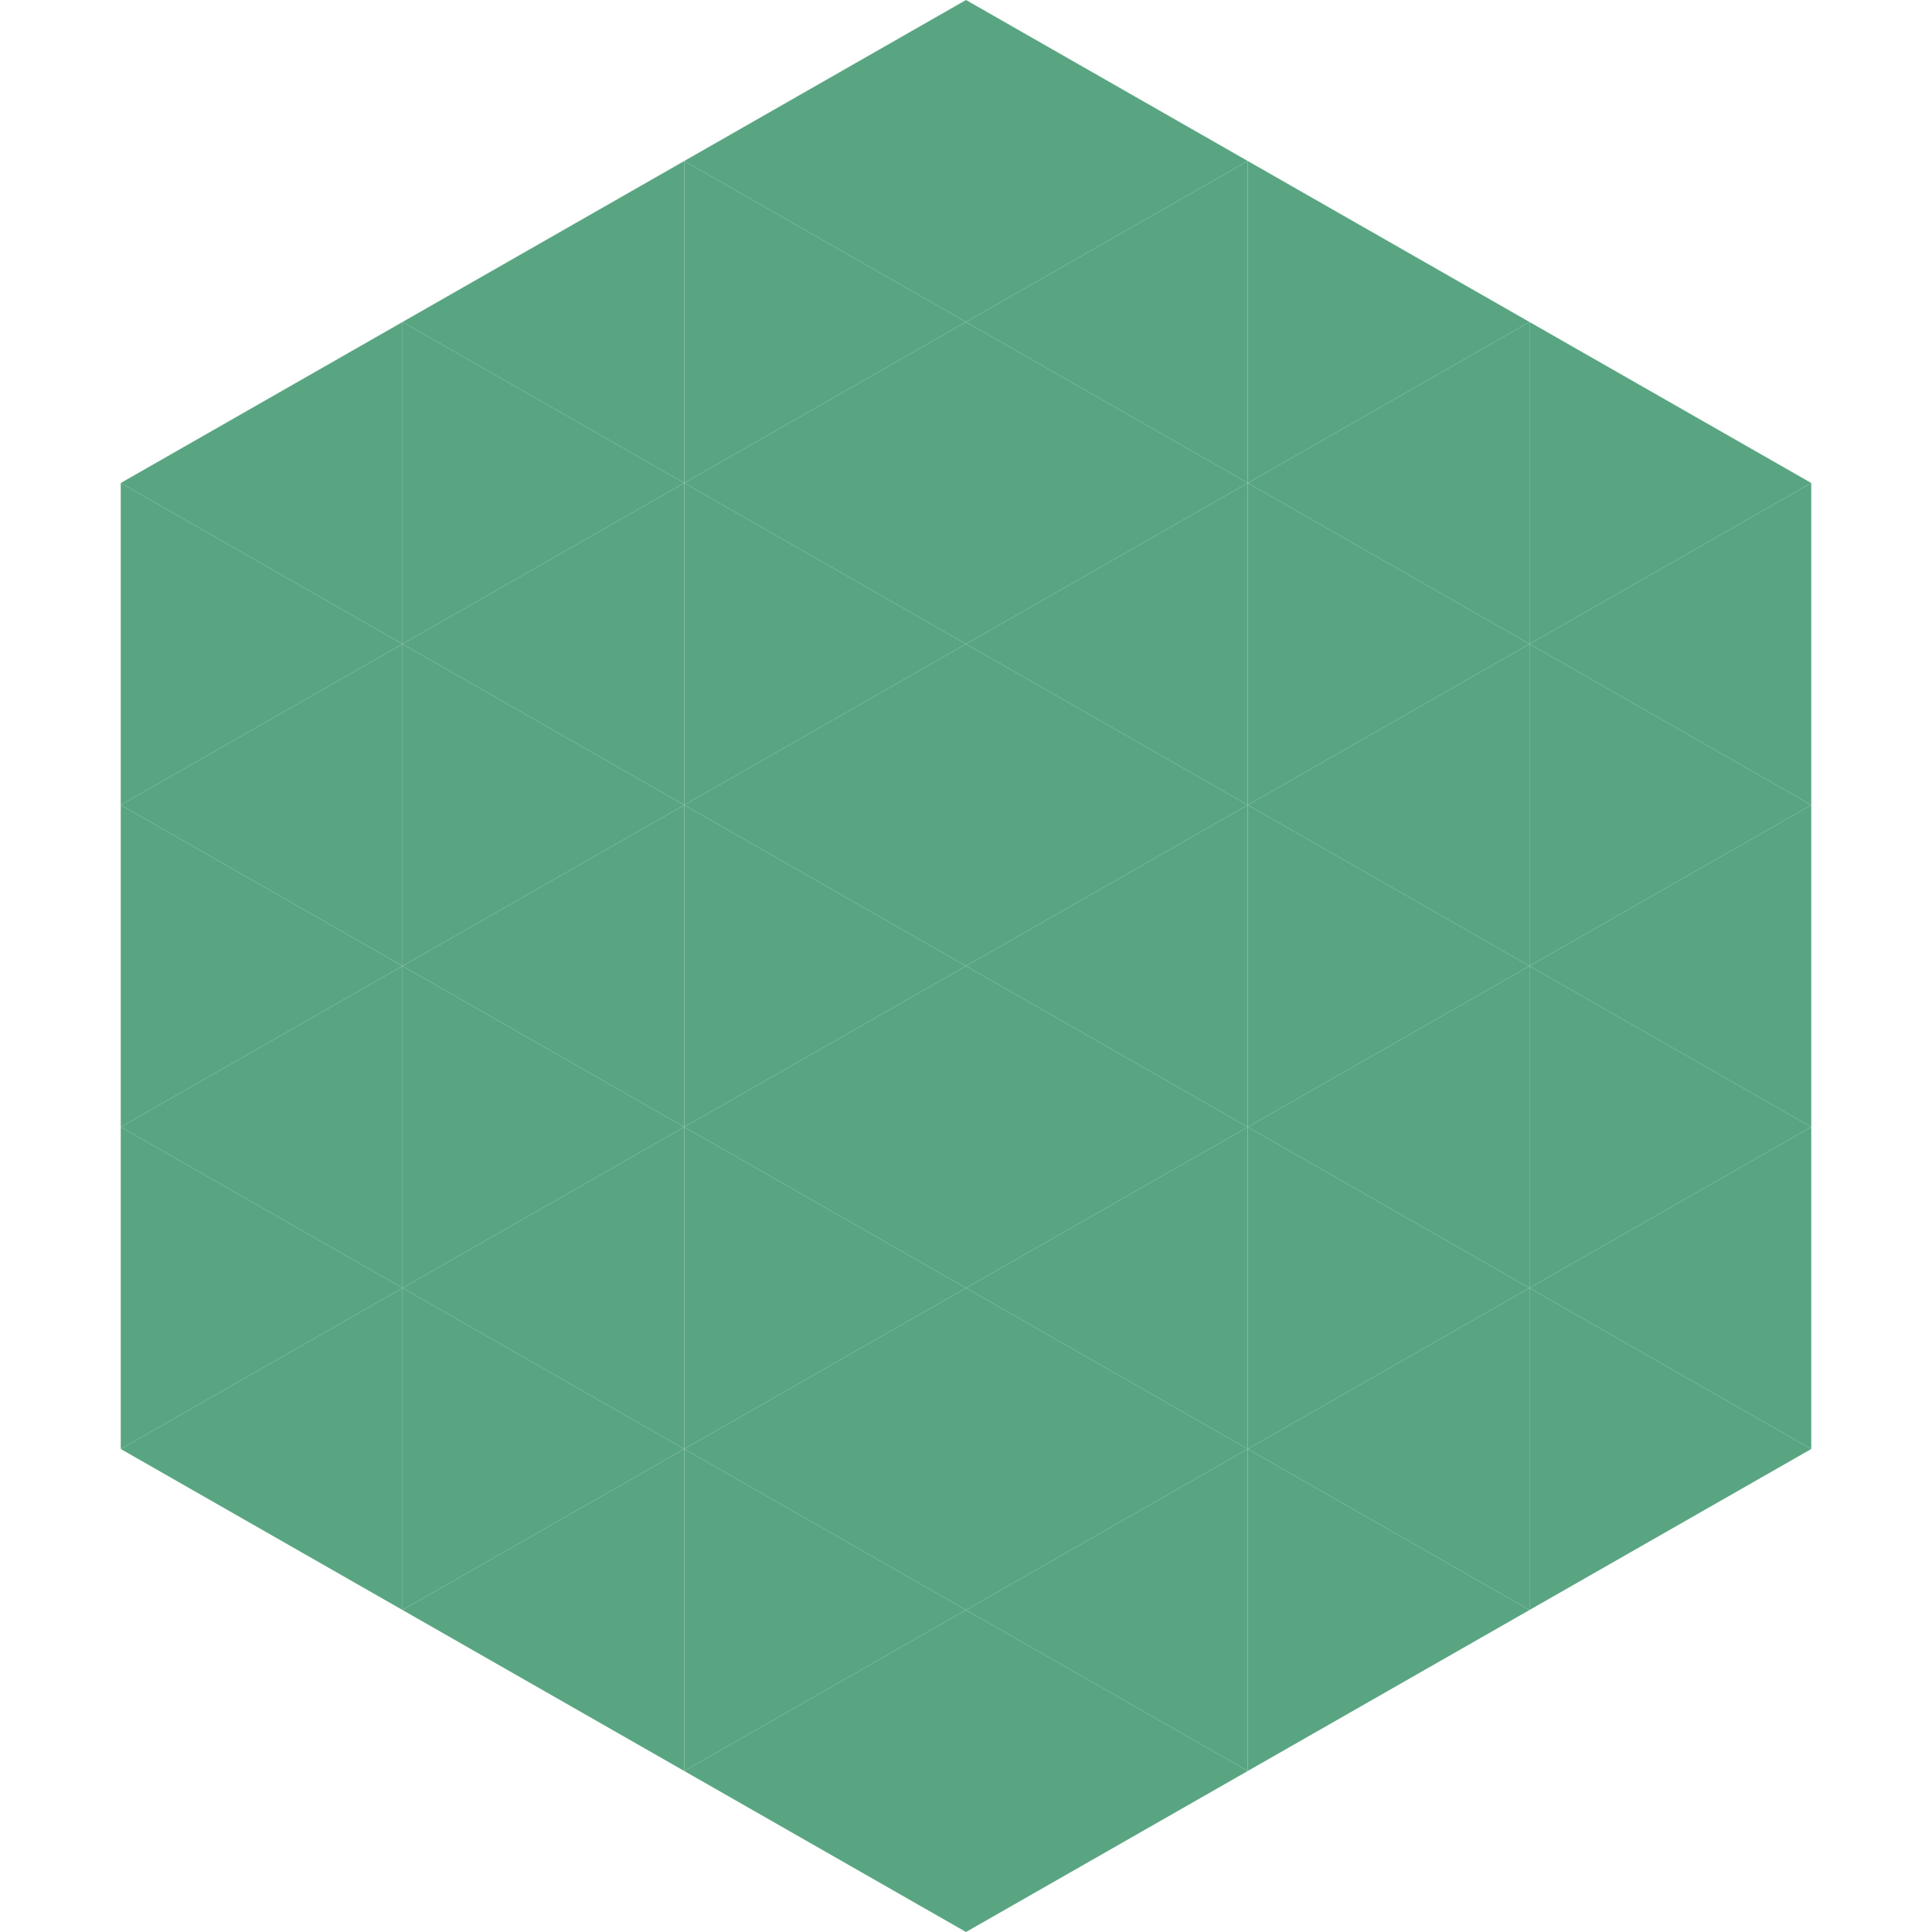
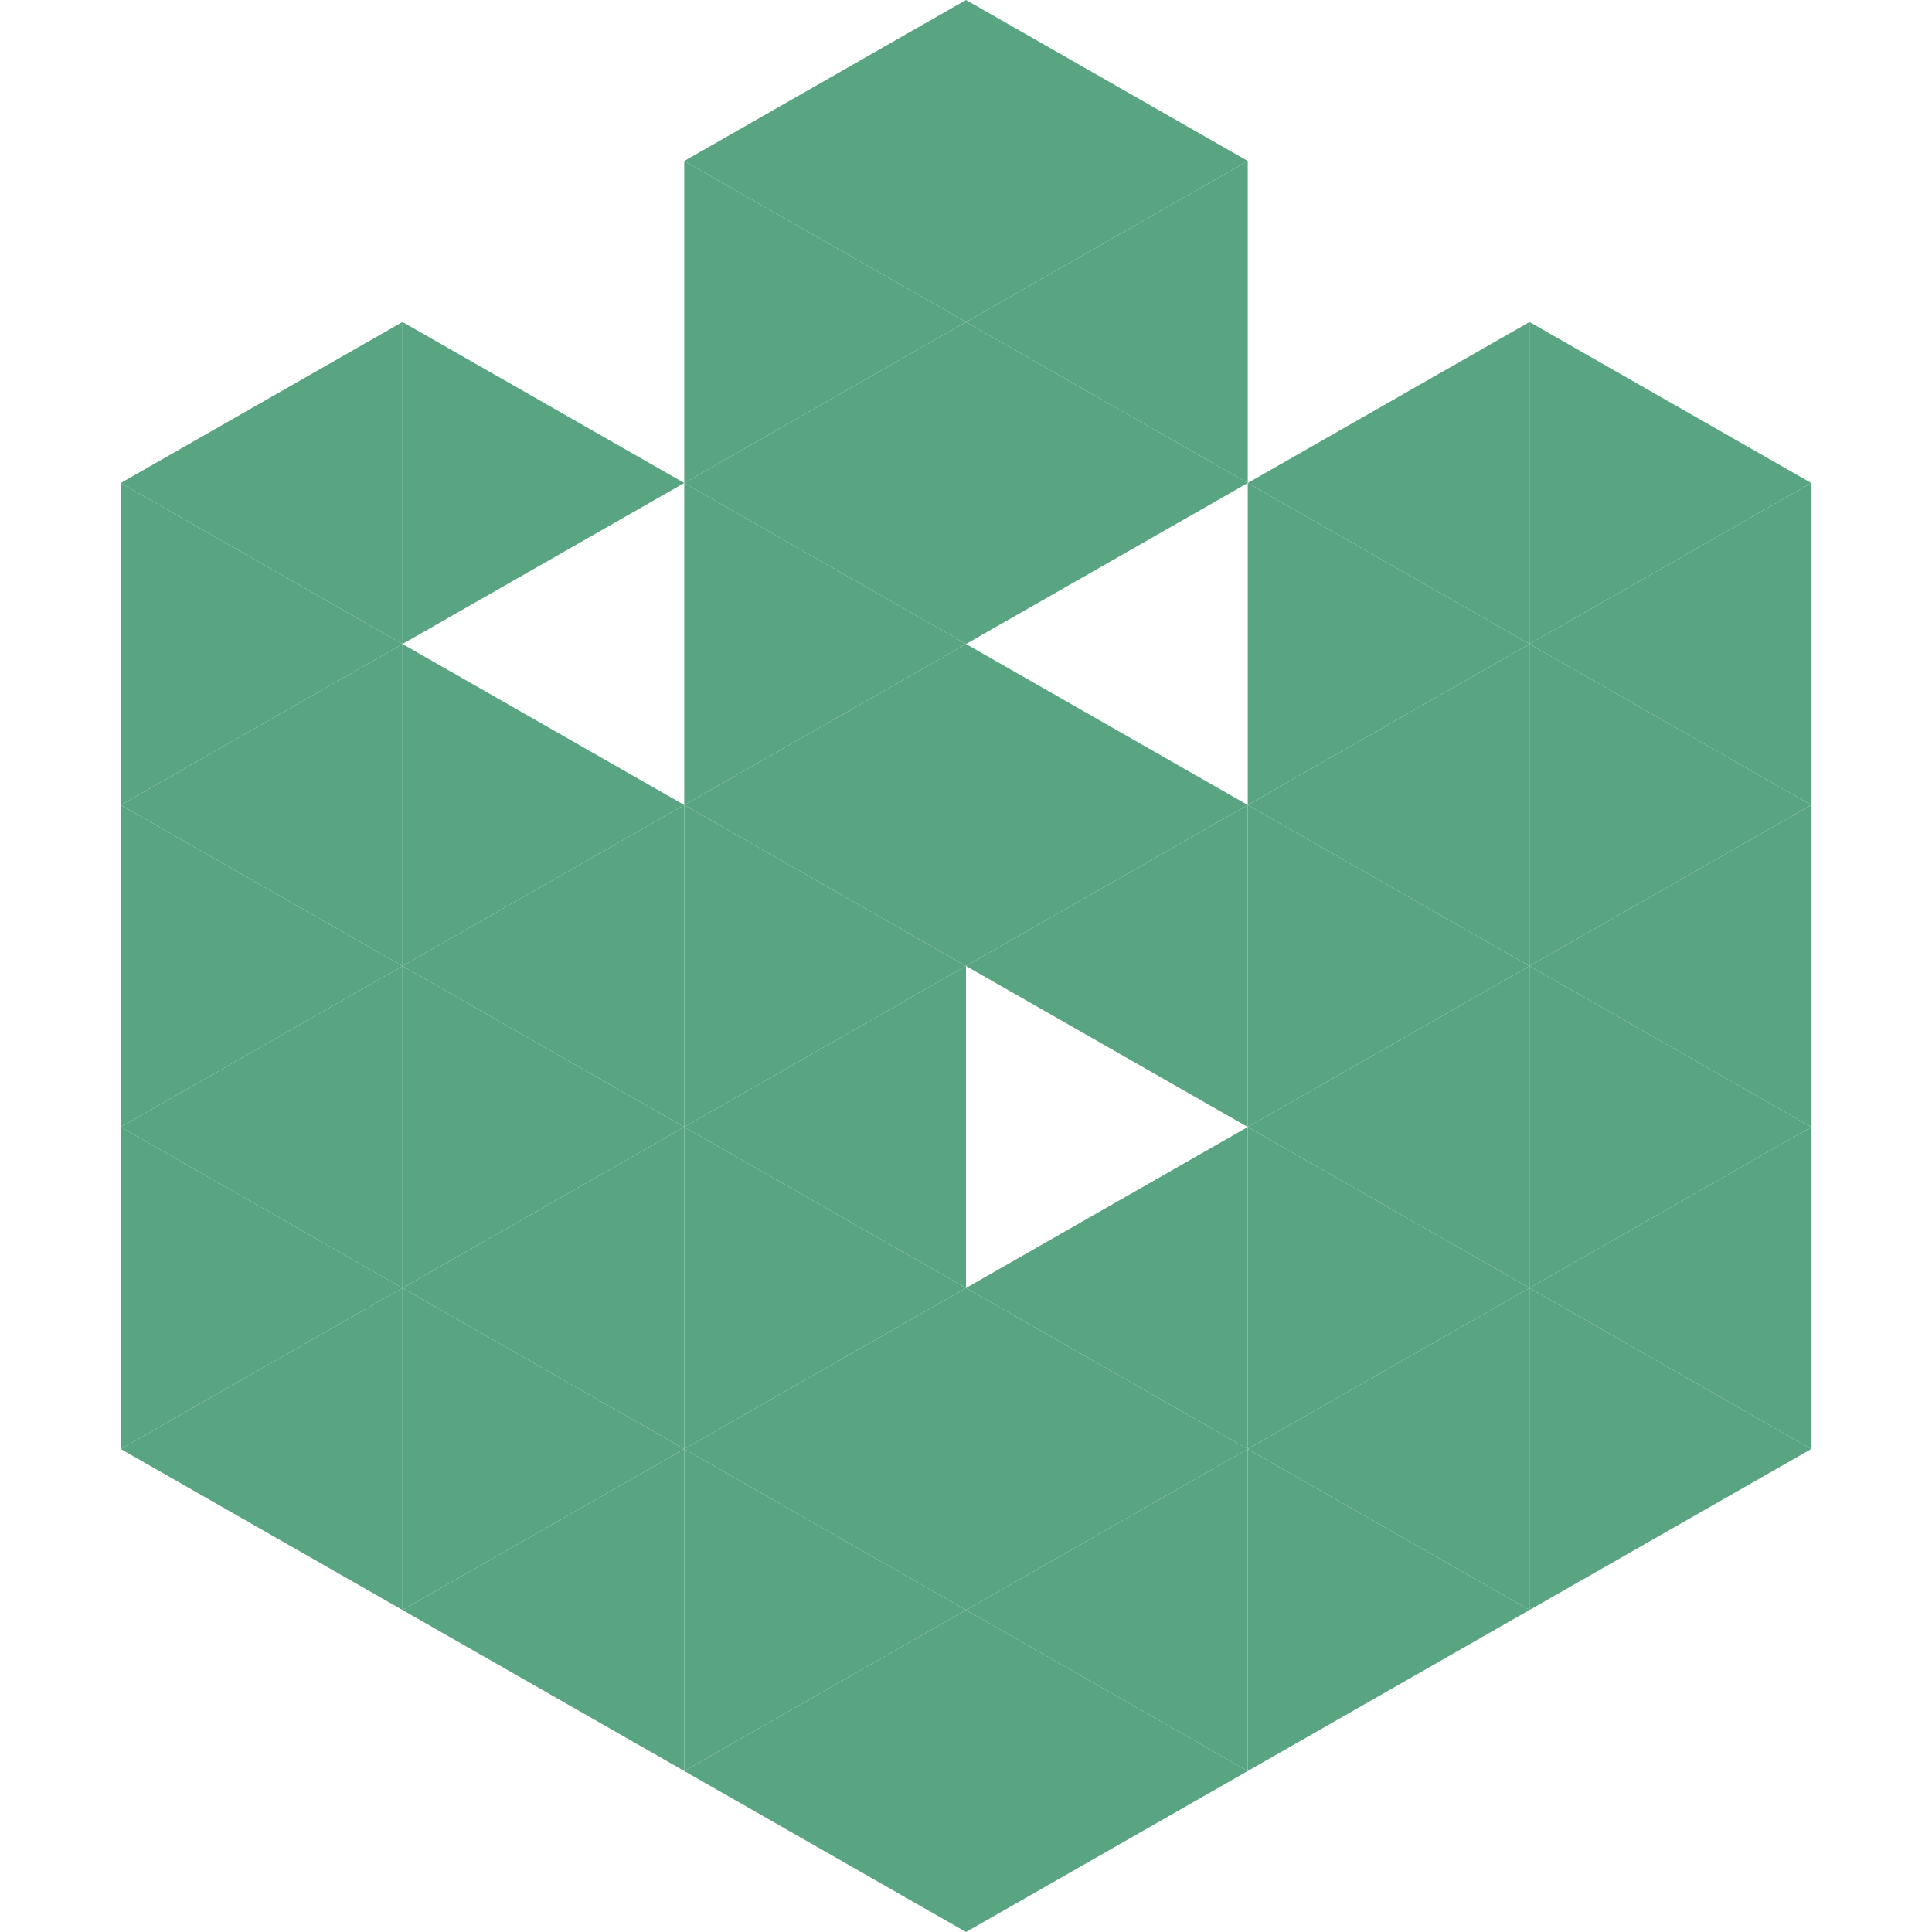
<svg xmlns="http://www.w3.org/2000/svg" width="240" height="240">
  <polygon points="50,40 15,60 50,80" style="fill:rgb(89,165,130)" />
  <polygon points="190,40 225,60 190,80" style="fill:rgb(89,165,130)" />
  <polygon points="15,60 50,80 15,100" style="fill:rgb(89,165,130)" />
  <polygon points="225,60 190,80 225,100" style="fill:rgb(89,165,130)" />
  <polygon points="50,80 15,100 50,120" style="fill:rgb(89,165,130)" />
  <polygon points="190,80 225,100 190,120" style="fill:rgb(89,165,130)" />
  <polygon points="15,100 50,120 15,140" style="fill:rgb(89,165,130)" />
  <polygon points="225,100 190,120 225,140" style="fill:rgb(89,165,130)" />
  <polygon points="50,120 15,140 50,160" style="fill:rgb(89,165,130)" />
  <polygon points="190,120 225,140 190,160" style="fill:rgb(89,165,130)" />
  <polygon points="15,140 50,160 15,180" style="fill:rgb(89,165,130)" />
  <polygon points="225,140 190,160 225,180" style="fill:rgb(89,165,130)" />
  <polygon points="50,160 15,180 50,200" style="fill:rgb(89,165,130)" />
  <polygon points="190,160 225,180 190,200" style="fill:rgb(89,165,130)" />
  <polygon points="15,180 50,200 15,220" style="fill:rgb(255,255,255); fill-opacity:0" />
  <polygon points="225,180 190,200 225,220" style="fill:rgb(255,255,255); fill-opacity:0" />
  <polygon points="50,0 85,20 50,40" style="fill:rgb(255,255,255); fill-opacity:0" />
  <polygon points="190,0 155,20 190,40" style="fill:rgb(255,255,255); fill-opacity:0" />
-   <polygon points="85,20 50,40 85,60" style="fill:rgb(89,165,130)" />
-   <polygon points="155,20 190,40 155,60" style="fill:rgb(89,165,130)" />
  <polygon points="50,40 85,60 50,80" style="fill:rgb(89,165,130)" />
  <polygon points="190,40 155,60 190,80" style="fill:rgb(89,165,130)" />
-   <polygon points="85,60 50,80 85,100" style="fill:rgb(89,165,130)" />
  <polygon points="155,60 190,80 155,100" style="fill:rgb(89,165,130)" />
  <polygon points="50,80 85,100 50,120" style="fill:rgb(89,165,130)" />
  <polygon points="190,80 155,100 190,120" style="fill:rgb(89,165,130)" />
  <polygon points="85,100 50,120 85,140" style="fill:rgb(89,165,130)" />
  <polygon points="155,100 190,120 155,140" style="fill:rgb(89,165,130)" />
  <polygon points="50,120 85,140 50,160" style="fill:rgb(89,165,130)" />
  <polygon points="190,120 155,140 190,160" style="fill:rgb(89,165,130)" />
  <polygon points="85,140 50,160 85,180" style="fill:rgb(89,165,130)" />
  <polygon points="155,140 190,160 155,180" style="fill:rgb(89,165,130)" />
  <polygon points="50,160 85,180 50,200" style="fill:rgb(89,165,130)" />
  <polygon points="190,160 155,180 190,200" style="fill:rgb(89,165,130)" />
  <polygon points="85,180 50,200 85,220" style="fill:rgb(89,165,130)" />
  <polygon points="155,180 190,200 155,220" style="fill:rgb(89,165,130)" />
  <polygon points="120,0 85,20 120,40" style="fill:rgb(89,165,130)" />
  <polygon points="120,0 155,20 120,40" style="fill:rgb(89,165,130)" />
  <polygon points="85,20 120,40 85,60" style="fill:rgb(89,165,130)" />
  <polygon points="155,20 120,40 155,60" style="fill:rgb(89,165,130)" />
  <polygon points="120,40 85,60 120,80" style="fill:rgb(89,165,130)" />
  <polygon points="120,40 155,60 120,80" style="fill:rgb(89,165,130)" />
  <polygon points="85,60 120,80 85,100" style="fill:rgb(89,165,130)" />
-   <polygon points="155,60 120,80 155,100" style="fill:rgb(89,165,130)" />
  <polygon points="120,80 85,100 120,120" style="fill:rgb(89,165,130)" />
  <polygon points="120,80 155,100 120,120" style="fill:rgb(89,165,130)" />
  <polygon points="85,100 120,120 85,140" style="fill:rgb(89,165,130)" />
  <polygon points="155,100 120,120 155,140" style="fill:rgb(89,165,130)" />
  <polygon points="120,120 85,140 120,160" style="fill:rgb(89,165,130)" />
-   <polygon points="120,120 155,140 120,160" style="fill:rgb(89,165,130)" />
  <polygon points="85,140 120,160 85,180" style="fill:rgb(89,165,130)" />
  <polygon points="155,140 120,160 155,180" style="fill:rgb(89,165,130)" />
  <polygon points="120,160 85,180 120,200" style="fill:rgb(89,165,130)" />
  <polygon points="120,160 155,180 120,200" style="fill:rgb(89,165,130)" />
  <polygon points="85,180 120,200 85,220" style="fill:rgb(89,165,130)" />
  <polygon points="155,180 120,200 155,220" style="fill:rgb(89,165,130)" />
  <polygon points="120,200 85,220 120,240" style="fill:rgb(89,165,130)" />
  <polygon points="120,200 155,220 120,240" style="fill:rgb(89,165,130)" />
  <polygon points="85,220 120,240 85,260" style="fill:rgb(255,255,255); fill-opacity:0" />
  <polygon points="155,220 120,240 155,260" style="fill:rgb(255,255,255); fill-opacity:0" />
</svg>